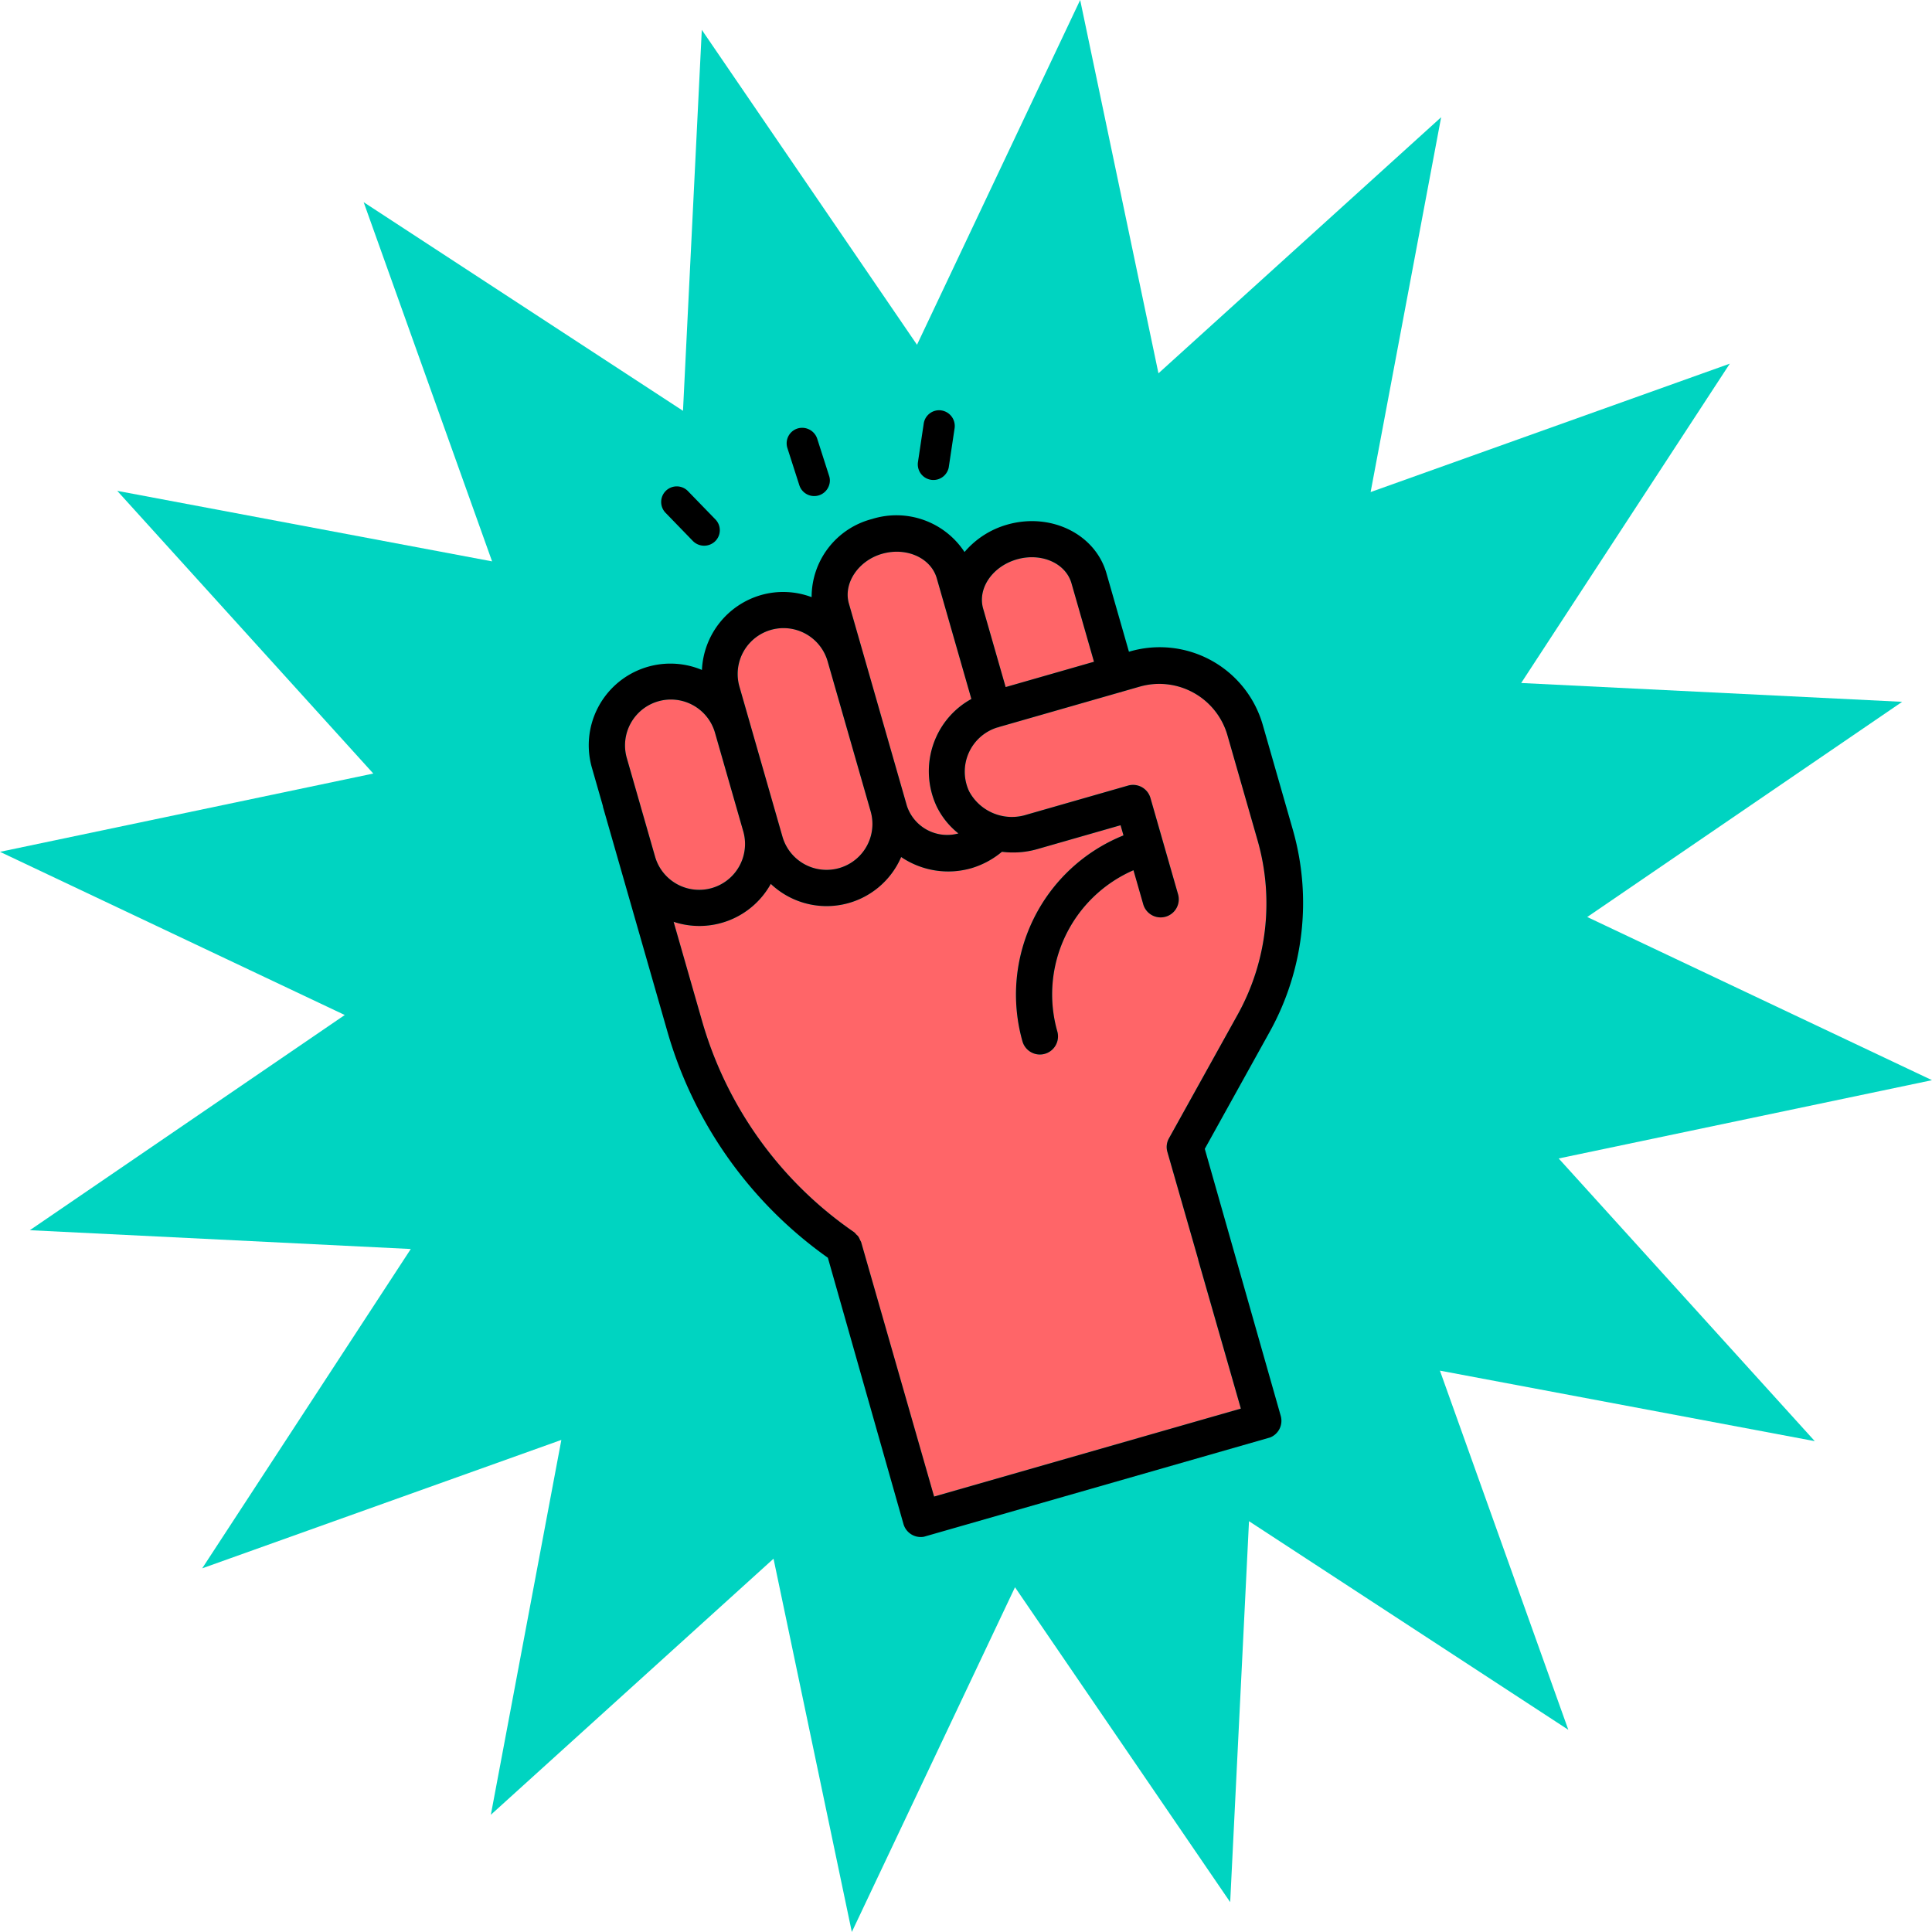
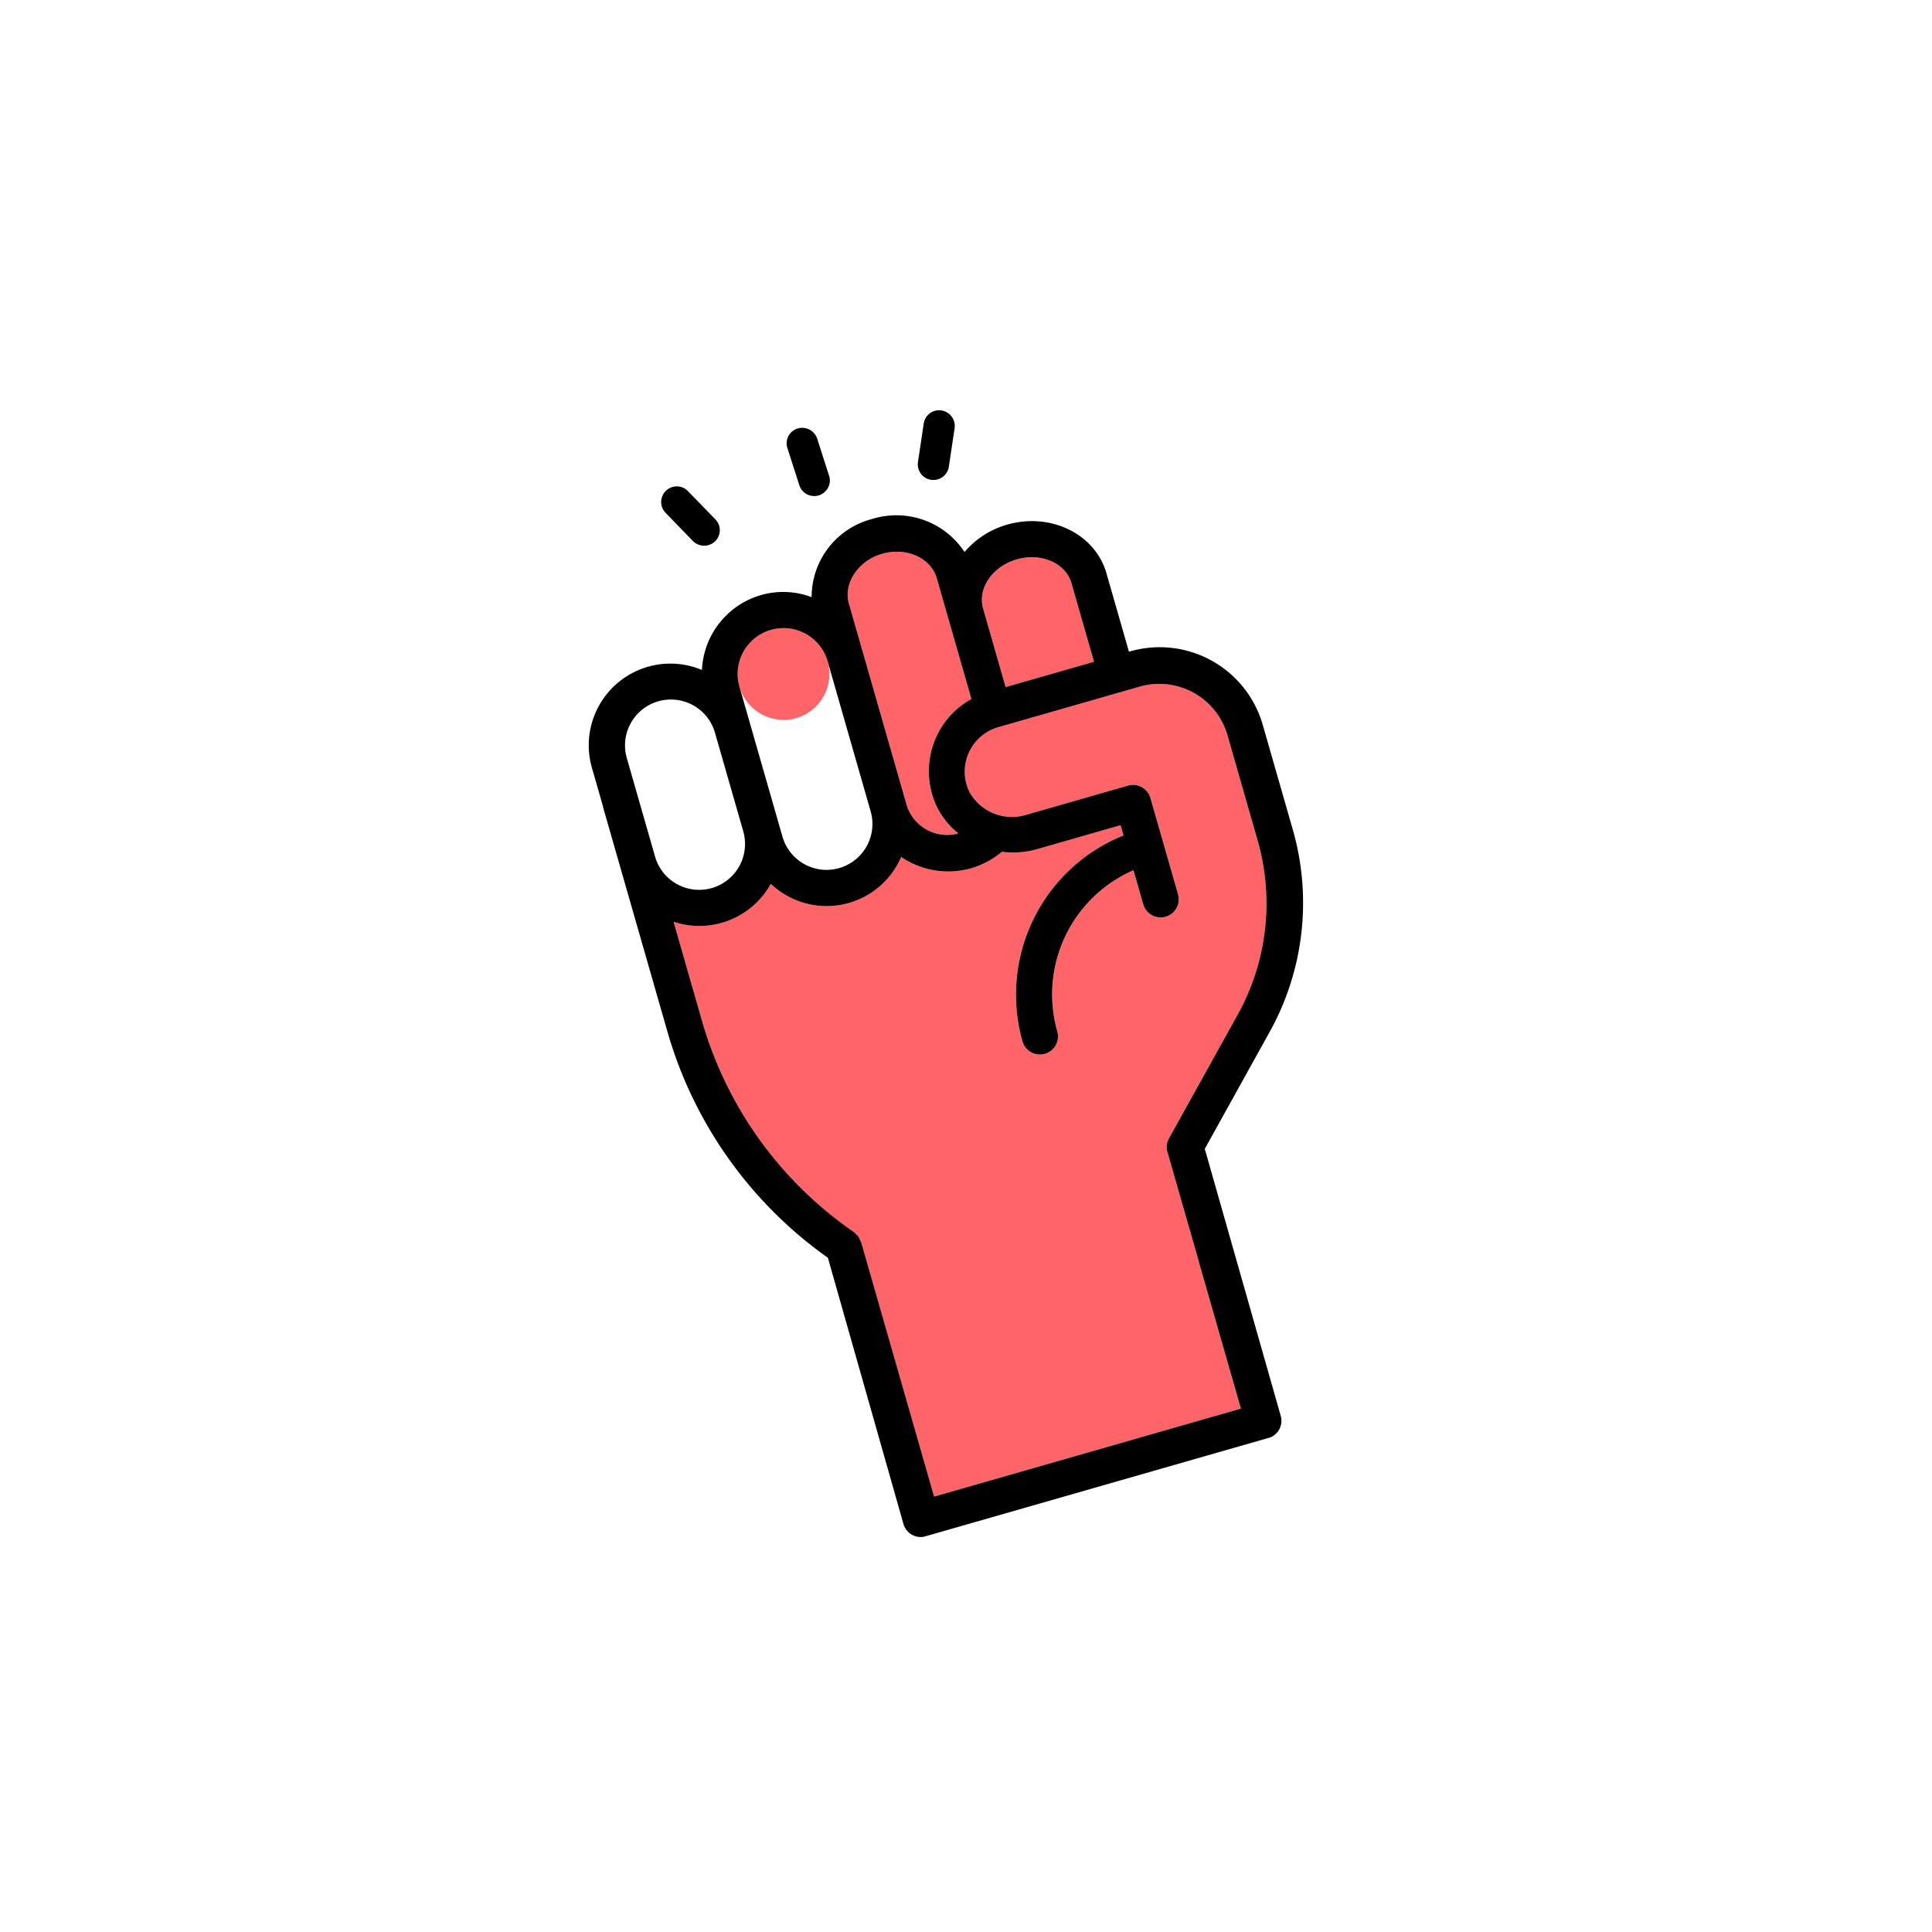
<svg xmlns="http://www.w3.org/2000/svg" width="224" height="224" viewBox="0 0 224 224">
  <g id="Grupo_579" data-name="Grupo 579" transform="translate(-821 -8793)">
-     <path id="Trazado_955" data-name="Trazado 955" d="M125.237,0,106.319,39.973,81.368,3.459l-2.18,44.172L42.164,23.443,57.053,65.087,13.592,56.91,43.281,89.686,0,98.763l39.971,18.919L3.46,142.632l44.168,2.18L23.443,181.836l41.642-14.889L56.91,210.408l32.774-29.689L98.762,224l18.919-39.971,24.949,36.51,2.182-44.168,37.022,24.185-14.887-41.642,43.461,8.175-29.691-32.774L224,125.238l-39.973-18.919L220.539,81.37l-44.17-2.182,24.187-37.024L158.913,57.051l8.176-43.459L134.314,43.283Z" transform="translate(821 8793)" fill="#00d4c1" />
    <g id="Grupo_321" data-name="Grupo 321" transform="translate(881 8851.991) rotate(-16)">
      <g id="Grupo_322" data-name="Grupo 322">
        <path id="Trazado_1303" data-name="Trazado 1303" d="M27.38,16.551c0-2.437,2.384-4.412,5.337-4.412,2.935,0,5.319,1.975,5.319,4.412v9.464H27.38Z" transform="translate(21.326 9.456)" fill="#ff6568" />
        <path id="Trazado_1304" data-name="Trazado 1304" d="M24.343,9.369c2.935,0,5.319,2.01,5.319,4.483V28.4a9.455,9.455,0,0,0-5.123,3.1,9.629,9.629,0,0,0-2.188,7.738,9.054,9.054,0,0,0,1.565,3.736,4.92,4.92,0,0,1-4.856-4.714V13.852c0-2.437,2.419-4.483,5.283-4.483" transform="translate(14.846 7.298)" fill="#ff6568" />
-         <path id="Trazado_1305" data-name="Trazado 1305" d="M10.71,33.7V17.458a5.319,5.319,0,1,1,10.638,0V35.549a5.319,5.319,0,1,1-10.638,0Z" transform="translate(8.342 9.456)" fill="#ff6568" />
-         <path id="Trazado_1306" data-name="Trazado 1306" d="M2.37,19.908a5.319,5.319,0,0,1,10.638,0V31.791a5.319,5.319,0,1,1-10.638,0Z" transform="translate(1.847 11.363)" fill="#ff6568" />
+         <path id="Trazado_1305" data-name="Trazado 1305" d="M10.71,33.7V17.458a5.319,5.319,0,1,1,10.638,0a5.319,5.319,0,1,1-10.638,0Z" transform="translate(8.342 9.456)" fill="#ff6568" />
        <path id="Trazado_1307" data-name="Trazado 1307" d="M70.047,43.292a26.56,26.56,0,0,1-7.738,18.661L50.639,73.6a2.04,2.04,0,0,0-.6,1.494V88.085H50.02v17.931h-37V75.33a1.246,1.246,0,0,0-.053-.249,2.28,2.28,0,0,0-.089-.48,1.471,1.471,0,0,0-.16-.285,1.549,1.549,0,0,0-.178-.338A44.655,44.655,0,0,1,2.36,45.694V33.633A9.467,9.467,0,0,0,14.4,32.512a9.412,9.412,0,0,0,15.388,1.174,9.736,9.736,0,0,0,7.543,3.487,9.95,9.95,0,0,0,3.86-.854,10.218,10.218,0,0,0,3.967.836h10.1v1.227A19.9,19.9,0,0,0,37.422,58.111a2.1,2.1,0,1,0,4.2,0,15.7,15.7,0,0,1,13.644-15.53V46.69a2.1,2.1,0,0,0,4.2,0V35.074a2.1,2.1,0,0,0-2.1-2.1H45.16a5.631,5.631,0,0,1-5.692-4.429,5.367,5.367,0,0,1,5.212-6.226c.018,0,.036.018.053.018.036,0,.053-.018.089-.018H59.481c.036,0,.053.018.089.018s.053-.018.089-.018h2.17a8.222,8.222,0,0,1,8.219,8.219Z" transform="translate(1.838 17.384)" fill="#ff6568" />
      </g>
      <g id="Grupo_325" data-name="Grupo 325">
        <path id="Trazado_1302" data-name="Trazado 1302" d="M63.738,30.01h-.16V20.546c0-4.75-4.269-8.592-9.517-8.592a10.122,10.122,0,0,0-5.621,1.69,9.446,9.446,0,0,0-9.25-6.635,9.345,9.345,0,0,0-9.233,6.778,9.355,9.355,0,0,0-5.586-1.85,9.49,9.49,0,0,0-8.966,6.457A9.466,9.466,0,0,0,.018,25.83V30.4c0,.036-.018.071-.018.107V57.654A48.535,48.535,0,0,0,10.656,87.931l-.084,32.109a2.083,2.083,0,0,0,1.87,2.053H54.207a2.082,2.082,0,0,0,1.868-2.053l.068-32.2L67.189,76.8a30.825,30.825,0,0,0,8.966-21.614V42.427A12.428,12.428,0,0,0,63.738,30.01M48.706,20.546c0-2.437,2.384-4.412,5.337-4.412,2.935,0,5.319,1.975,5.319,4.412V30.01H48.706Zm-9.517-9.339c2.935,0,5.319,2.01,5.319,4.483V30.242a9.455,9.455,0,0,0-5.123,3.1A9.629,9.629,0,0,0,37.2,41.075a9.054,9.054,0,0,0,1.565,3.736A4.92,4.92,0,0,1,33.906,40.1V15.69c0-2.437,2.419-4.483,5.283-4.483M19.052,37.7V21.454a5.319,5.319,0,0,1,10.638,0V39.545a5.319,5.319,0,0,1-10.638,0ZM4.216,25.812a5.319,5.319,0,0,1,10.638,0V37.7a5.319,5.319,0,1,1-10.638,0Zm67.67,29.405a26.56,26.56,0,0,1-7.738,18.661L52.478,85.53a2.04,2.04,0,0,0-.6,1.494V100.01h-.014v17.931h-37V87.255a1.246,1.246,0,0,0-.053-.249,2.28,2.28,0,0,0-.089-.48,1.471,1.471,0,0,0-.16-.285,1.549,1.549,0,0,0-.178-.338A44.655,44.655,0,0,1,4.2,57.619V45.558a9.467,9.467,0,0,0,12.043-1.121,9.412,9.412,0,0,0,15.388,1.174A9.736,9.736,0,0,0,39.171,49.1a9.95,9.95,0,0,0,3.86-.854A10.218,10.218,0,0,0,47,49.08H57.1v1.227A19.9,19.9,0,0,0,39.26,70.036a2.1,2.1,0,0,0,4.2,0A15.7,15.7,0,0,1,57.1,54.506v4.109a2.1,2.1,0,1,0,4.2,0V47a2.1,2.1,0,0,0-2.1-2.1H47a5.631,5.631,0,0,1-5.693-4.429,5.367,5.367,0,0,1,5.212-6.226c.018,0,.036.018.053.018.036,0,.053-.018.089-.018H61.319c.036,0,.053.018.089.018s.053-.018.089-.018h2.17a8.222,8.222,0,0,1,8.219,8.219Z" transform="translate(0 5.46)" />
        <g id="Grupo_324" data-name="Grupo 324" transform="translate(0)">
          <path id="Trazado_1308" data-name="Trazado 1308" d="M19.75,0A1.8,1.8,0,0,0,18,1.87l.142,4.518a1.813,1.813,0,0,0,3.357.881,1.686,1.686,0,0,0,.26-1.007L21.62,1.745A1.839,1.839,0,0,0,19.75,0" transform="translate(14.022 0)" />
          <path id="Trazado_1309" data-name="Trazado 1309" d="M30.27,1.524a1.808,1.808,0,0,0-2.4.9L26,6.525a1.811,1.811,0,0,0,3.186,1.708,1.129,1.129,0,0,0,.109-.208l1.87-4.1a1.827,1.827,0,0,0-.9-2.4" transform="translate(20.127 1.061)" />
          <path id="Trazado_1310" data-name="Trazado 1310" d="M13.883,8.824a1.79,1.79,0,0,0,.744-2.446L12.5,2.4a1.808,1.808,0,1,0-3.19,1.7L11.437,8.08a1.834,1.834,0,0,0,2.446.744" transform="translate(7.086 1.122)" />
        </g>
      </g>
    </g>
  </g>
</svg>